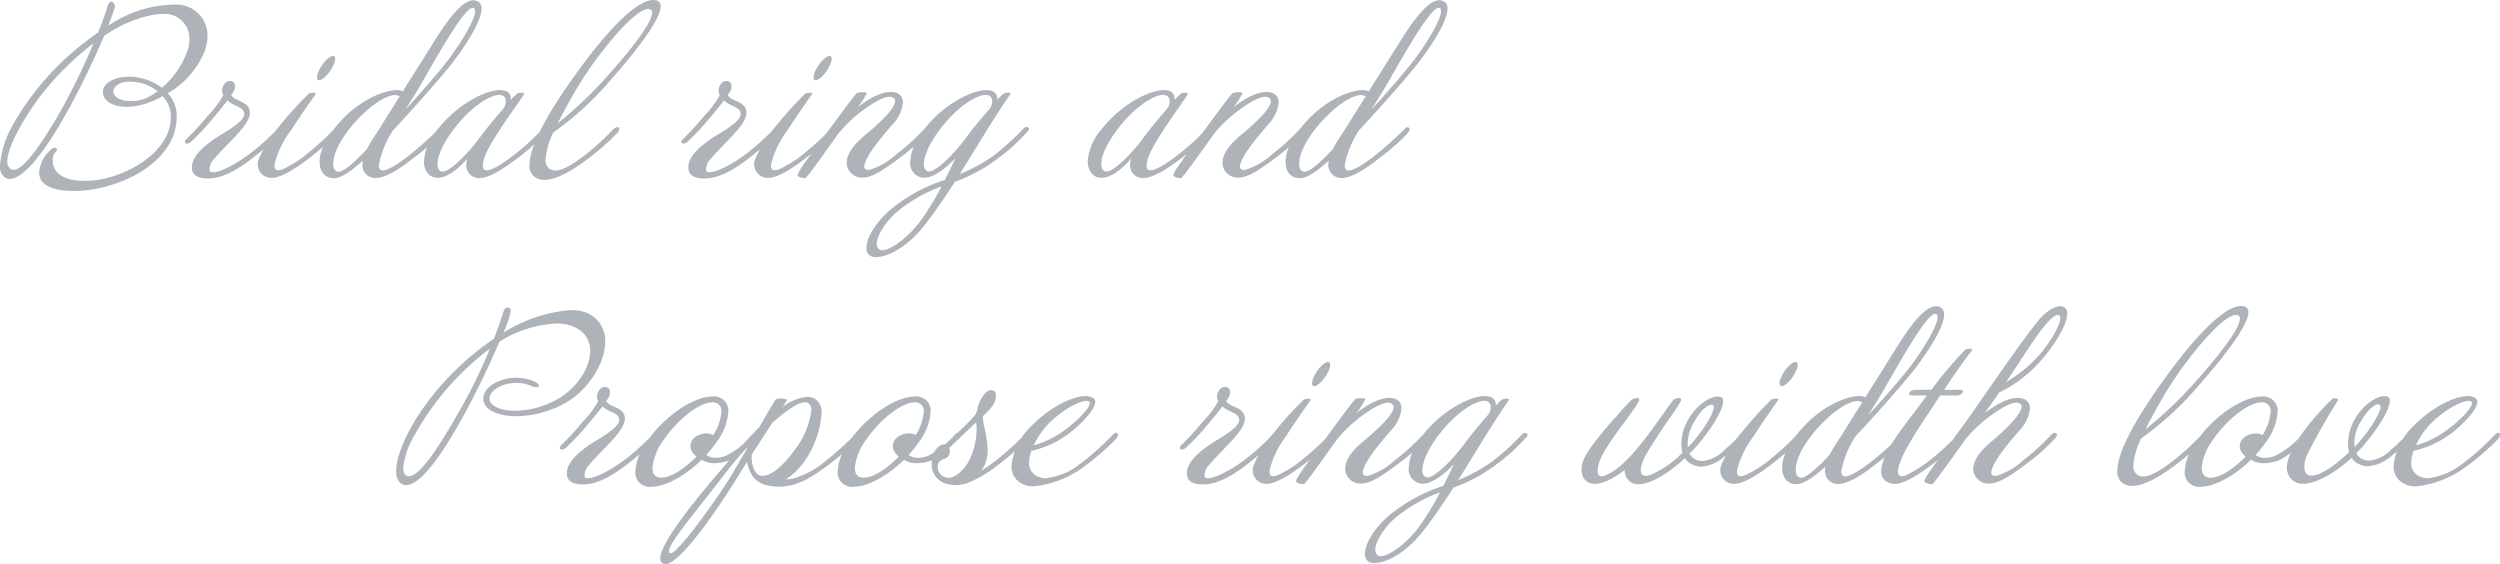
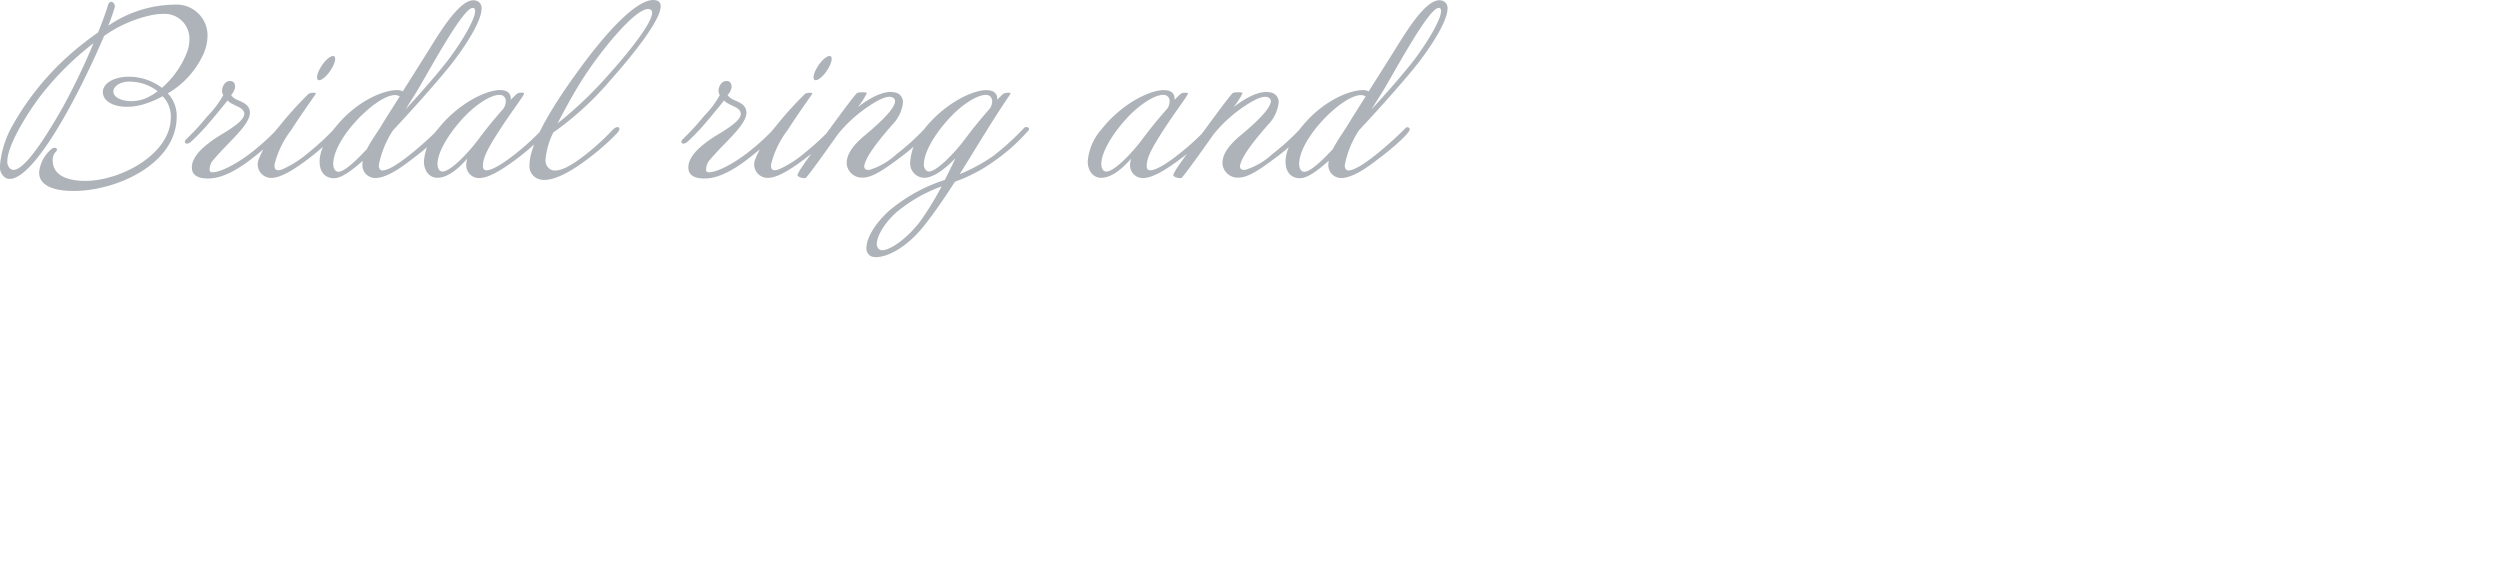
<svg xmlns="http://www.w3.org/2000/svg" width="277.832" height="62.696" viewBox="0 0 277.832 62.696">
  <g id="グループ_222" data-name="グループ 222" transform="translate(404.698 -7845.265)">
-     <path id="パス_320" data-name="パス 320" d="M23.16-13.728a5.173,5.173,0,0,0,.456-2.04,3.435,3.435,0,0,0-3.552-3.456,13.349,13.349,0,0,0-7.488,2.352,17.536,17.536,0,0,0,.744-2.136c.024-.216-.216-.576-.456-.528-.144.048-.288.192-.384.6-.144.48-.5,1.512-1.032,2.808-.48.336-.984.7-1.488,1.1A30.441,30.441,0,0,0,1.968-5.832,10.915,10.915,0,0,0,.552-1.368a1.464,1.464,0,0,0,.6,1.392C2.76.888,5.808-2.928,9.192-9.5c1.3-2.544,2.256-4.656,2.928-6.24a14.3,14.3,0,0,1,5.208-2.3,6.041,6.041,0,0,1,1.248-.144,2.754,2.754,0,0,1,3.024,2.88,3.933,3.933,0,0,1-.312,1.488,10.051,10.051,0,0,1-2.736,3.84,6.149,6.149,0,0,0-3.336-1.224c-2.016-.12-3.576.84-3.168,2.088.24.744,1.248,1.248,2.616,1.248a6.739,6.739,0,0,0,2.16-.384,10.208,10.208,0,0,0,1.8-.792,3.183,3.183,0,0,1,.912,2.328c0,4.152-5.64,7.08-9.5,7.08C8.52.36,6.408.024,6.408-1.944a1.244,1.244,0,0,1,.36-.936c.144-.168.144-.288.048-.384a.45.45,0,0,0-.48.048A3.8,3.8,0,0,0,4.9-.576c0,1.824,2.448,2.064,3.84,2.064,4.7,0,11.448-2.952,11.448-8.28A3.63,3.63,0,0,0,19.2-9.36,9.7,9.7,0,0,0,23.16-13.728ZM18.072-9.6a6.386,6.386,0,0,1-1.392.816,4.15,4.15,0,0,1-1.56.288c-1.08,0-1.92-.432-1.968-1.008-.048-.648.816-1.248,2.04-1.152A5.115,5.115,0,0,1,18.072-9.6Zm-7.128-5.328a74.31,74.31,0,0,1-3.408,7.1C5.424-4.1,2.856-.168,1.728-.96a1.01,1.01,0,0,1-.36-.864c0-1.752,2.208-5.328,3.72-7.3A32.351,32.351,0,0,1,10.944-14.928ZM31.92-5.112c.312-.36-.192-.7-.552-.288a24.982,24.982,0,0,1-2.976,2.688C26.616-1.344,24.744-.48,24.072-.6a.276.276,0,0,1-.216-.144,1.6,1.6,0,0,1,.48-1.3c1.44-1.752,3.84-3.648,3.984-5.04.1-1.1-1.032-1.344-1.56-1.632a1.48,1.48,0,0,1-.528-.456,1.709,1.709,0,0,0,.432-.768c.048-.408-.048-.792-.576-.792-.312,0-.672.24-.816.792a.893.893,0,0,0,.1.768A10.5,10.5,0,0,1,23.616-6.84,27.815,27.815,0,0,1,21.288-4.3c-.432.36-.072.792.5.312a24.577,24.577,0,0,0,2.16-2.28c.624-.72,1.9-2.3,1.9-2.3a1.818,1.818,0,0,0,.528.384c.576.312,1.2.456,1.32,1.008.072.48-.5,1.032-1.152,1.488-.96.72-1.7.984-3,2.016-.936.744-1.872,1.8-1.632,2.88.144.624.84.936,1.944.888C25.3.048,27-.864,28.824-2.328A30.252,30.252,0,0,0,31.92-5.112Zm5.64-8.4c-.36,0-1.008.6-1.416,1.344-.432.744-.48,1.344-.12,1.344s1.008-.6,1.416-1.344C37.872-12.912,37.92-13.512,37.56-13.512Zm.6,8.448c.432-.5-.192-.672-.384-.432a27.456,27.456,0,0,1-2.928,2.712A11.888,11.888,0,0,1,31.92-.912c-.552.192-.96.144-.84-.624A10.4,10.4,0,0,1,32.928-5.3c1.1-1.728,2.352-3.456,2.688-3.96.192-.264-.6-.168-.768-.048A41.005,41.005,0,0,0,31.536-5.64,12.749,12.749,0,0,0,29.28-1.968,1.493,1.493,0,0,0,30.528.024c1.3.168,3.5-1.512,4.392-2.184A28.567,28.567,0,0,0,38.16-5.064ZM53.736-19.536a1.007,1.007,0,0,0-.576-.168c-1.464,0-3.384,3-4.68,5.088-.792,1.272-2.04,3.24-3.168,5.04a1.215,1.215,0,0,0-.672-.144c-1.392,0-4.272,1.1-6.6,3.864C36.5-4.056,36.072-2.712,36.072-1.8c0,1.632,1.08,1.872,1.56,1.872.768,0,1.728-.6,3.24-1.944a2.94,2.94,0,0,0-.048.456A1.43,1.43,0,0,0,42.264.048c1.512,0,3.624-1.752,4.32-2.28,1.3-.96,3.288-2.712,3.288-3.12a.241.241,0,0,0-.24-.24.306.306,0,0,0-.264.12c-.528.576-4.824,4.68-6.312,4.68-.288,0-.408-.264-.408-.576a10.708,10.708,0,0,1,1.584-3.888c2.568-2.736,5.52-6.1,6.624-7.536,1.584-2.064,3.216-4.656,3.216-6A.853.853,0,0,0,53.736-19.536Zm-.528.7c.1.048.144.168.144.336,0,.984-1.656,3.672-3.048,5.5-1.176,1.512-3,3.6-4.68,5.424.408-.672.816-1.3,1.08-1.728,1.224-1.944,5.232-9.552,6.384-9.552A.216.216,0,0,1,53.208-18.84ZM44.976-9.024c-.864,1.368-1.632,2.568-2.016,3.216-.432.72-1.152,1.68-1.632,2.64-1.152,1.224-2.472,2.52-3.168,2.52-.408,0-.576-.456-.576-.864,0-2.856,4.8-7.656,6.864-7.656A1.028,1.028,0,0,1,44.976-9.024ZM61.32-5.064a.581.581,0,0,0,.144-.312c0-.144-.12-.216-.264-.216a.361.361,0,0,0-.264.1,27.455,27.455,0,0,1-2.928,2.712c-.888.72-2.568,1.968-3.384,1.968-.24,0-.408-.12-.408-.48,0-.96.648-2.112,1.872-4.008C57.216-7.056,58.8-9.144,58.8-9.336c0-.072-.1-.1-.24-.1-.528,0-.5.048-1.248.792v-.168c0-.456-.288-.912-1.176-.912-1.68,0-4.776,1.608-6.912,4.32a6.11,6.11,0,0,0-1.56,3.6c0,1.056.6,1.824,1.488,1.824,1.152,0,2.328-.984,3.336-2.136a2.5,2.5,0,0,0-.12.7A1.409,1.409,0,0,0,53.88.048c1.3-.024,3.36-1.584,4.2-2.208A26.44,26.44,0,0,0,61.32-5.064ZM56.472-7.632c-1.032,1.176-1.8,2.112-2.736,3.36-1.008,1.368-3.072,3.6-4.008,3.6-.36,0-.552-.36-.552-.84-.024-1.008.84-2.832,2.592-4.824,1.608-1.824,3.36-2.856,4.272-2.856a.672.672,0,0,1,.72.744A1.346,1.346,0,0,1,56.472-7.632ZM73.44-19.7c-1.944-.432-5.664,3.672-8.952,8.28C63.36-9.864,59.4-4.3,59.4-1.44A1.505,1.505,0,0,0,60.36.144a2.082,2.082,0,0,0,.672.12c1.536,0,3.576-1.392,4.7-2.232A27.6,27.6,0,0,0,69.12-4.92c.624-.7.024-.912-.456-.408a28.071,28.071,0,0,1-2.832,2.616c-.96.744-3.1,2.448-4.152,1.776a1.177,1.177,0,0,1-.5-1.1,8.436,8.436,0,0,1,.864-2.976,34.327,34.327,0,0,0,6.408-5.88c2.472-2.784,5.52-6.6,5.52-8.136A.615.615,0,0,0,73.44-19.7Zm-.72.984c1.3.288-1.848,4.3-4.608,7.368A44.386,44.386,0,0,1,62.52-6.024c.864-1.68,1.872-3.5,2.688-4.776C67.1-13.824,71.256-19.032,72.72-18.72ZM87.1-5.112c.312-.36-.192-.7-.552-.288a24.981,24.981,0,0,1-2.976,2.688C81.792-1.344,79.92-.48,79.248-.6a.276.276,0,0,1-.216-.144,1.6,1.6,0,0,1,.48-1.3c1.44-1.752,3.84-3.648,3.984-5.04.1-1.1-1.032-1.344-1.56-1.632a1.48,1.48,0,0,1-.528-.456,1.709,1.709,0,0,0,.432-.768c.048-.408-.048-.792-.576-.792-.312,0-.672.24-.816.792a.893.893,0,0,0,.1.768A10.5,10.5,0,0,1,78.792-6.84,27.816,27.816,0,0,1,76.464-4.3c-.432.36-.072.792.5.312a24.577,24.577,0,0,0,2.16-2.28c.624-.72,1.9-2.3,1.9-2.3a1.818,1.818,0,0,0,.528.384c.576.312,1.2.456,1.32,1.008.072.48-.5,1.032-1.152,1.488-.96.72-1.7.984-3,2.016-.936.744-1.872,1.8-1.632,2.88.144.624.84.936,1.944.888C80.472.048,82.176-.864,84-2.328A30.252,30.252,0,0,0,87.1-5.112Zm5.64-8.4c-.36,0-1.008.6-1.416,1.344-.432.744-.48,1.344-.12,1.344s1.008-.6,1.416-1.344C93.048-12.912,93.1-13.512,92.736-13.512Zm.6,8.448c.432-.5-.192-.672-.384-.432a27.456,27.456,0,0,1-2.928,2.712A11.888,11.888,0,0,1,87.1-.912c-.552.192-.96.144-.84-.624A10.4,10.4,0,0,1,88.1-5.3c1.1-1.728,2.352-3.456,2.688-3.96.192-.264-.6-.168-.768-.048A41,41,0,0,0,86.712-5.64a12.749,12.749,0,0,0-2.256,3.672A1.493,1.493,0,0,0,85.7.024c1.3.168,3.5-1.512,4.392-2.184A28.566,28.566,0,0,0,93.336-5.064Zm10.416-.024c.384-.432-.048-.792-.48-.312A25.749,25.749,0,0,1,100.2-2.616a7.771,7.771,0,0,1-3,1.752c-.48.072-.624-.168-.6-.432.144-.984,1.512-2.76,3.144-4.608A4.171,4.171,0,0,0,100.9-8.328,1.083,1.083,0,0,0,99.888-9.48c-1.416-.264-3.336,1.128-4.008,1.656a8.384,8.384,0,0,0,1.008-1.56c-.024-.144-.96-.12-1.1,0-.24.192-1.344,1.68-3.216,4.224C90.48-2.352,89.256-.7,89.184-.288c-.024.216.624.408.888.336.192-.024,3.6-4.872,3.6-4.872a15.419,15.419,0,0,1,3.552-3.192c1.056-.7,2.16-1.248,2.664-.792.624.576-1.008,2.28-3.24,4.128-1.056.888-2.088,1.992-1.992,3.216A1.69,1.69,0,0,0,96.456,0c1.152,0,2.664-1.128,4.392-2.424A20.586,20.586,0,0,0,103.752-5.088Zm11.088-.144c.12-.168.072-.288-.048-.336a.357.357,0,0,0-.408.024A29.027,29.027,0,0,1,110.928-2.4a19.034,19.034,0,0,1-3.72,2.016c1.848-2.952,3.672-6.048,5.616-8.88.192-.264-.6-.168-.768-.048-.1.072-.36.336-.7.672a.844.844,0,0,0-.5-.96,1.868,1.868,0,0,0-.672-.12c-1.68,0-4.776,1.608-6.912,4.32a6.11,6.11,0,0,0-1.56,3.6A1.61,1.61,0,0,0,103.2.024c1.128.048,2.616-1.2,3.528-2.184,0,.024-.48,1.056-1.176,2.424a18.1,18.1,0,0,0-6.144,3.384c-1.68,1.488-2.568,3.144-2.568,4.176a.974.974,0,0,0,.456.888c.888.48,3.624-.312,6.144-3.6,1.128-1.44,2.184-3.024,3.24-4.656a17.445,17.445,0,0,0,4.488-2.376A20.491,20.491,0,0,0,114.84-5.232Zm-4.32-2.4c-1.032,1.176-1.8,2.112-2.736,3.36-1.08,1.464-3.432,3.96-4.2,3.552a.822.822,0,0,1-.36-.792c0-1.008.816-2.832,2.592-4.824,1.848-2.112,3.912-3.144,4.632-2.784a.679.679,0,0,1,.36.672A1.293,1.293,0,0,1,110.52-7.632ZM105.192.984a31.947,31.947,0,0,1-2.4,3.912c-1.752,2.28-3.84,3.456-4.464,3.12a.709.709,0,0,1-.336-.648c0-.912.96-2.448,2.232-3.552A16.6,16.6,0,0,1,105.192.984Zm29.9-6.048a.581.581,0,0,0,.144-.312c0-.144-.12-.216-.264-.216a.361.361,0,0,0-.264.1,27.456,27.456,0,0,1-2.928,2.712c-.888.72-2.568,1.968-3.384,1.968-.24,0-.408-.12-.408-.48,0-.96.648-2.112,1.872-4.008,1.128-1.752,2.712-3.84,2.712-4.032,0-.072-.1-.1-.24-.1-.528,0-.5.048-1.248.792v-.168c0-.456-.288-.912-1.176-.912-1.68,0-4.776,1.608-6.912,4.32a6.11,6.11,0,0,0-1.56,3.6c0,1.056.6,1.824,1.488,1.824,1.152,0,2.328-.984,3.336-2.136a2.5,2.5,0,0,0-.12.7A1.409,1.409,0,0,0,127.656.048c1.3-.024,3.36-1.584,4.2-2.208A26.441,26.441,0,0,0,135.1-5.064Zm-4.848-2.568c-1.032,1.176-1.8,2.112-2.736,3.36C126.5-2.9,124.44-.672,123.5-.672c-.36,0-.552-.36-.552-.84-.024-1.008.84-2.832,2.592-4.824,1.608-1.824,3.36-2.856,4.272-2.856a.672.672,0,0,1,.72.744A1.346,1.346,0,0,1,130.248-7.632Zm15.264,2.544c.384-.432-.048-.792-.48-.312a25.749,25.749,0,0,1-3.072,2.784,7.772,7.772,0,0,1-3,1.752c-.48.072-.624-.168-.6-.432.144-.984,1.512-2.76,3.144-4.608a4.171,4.171,0,0,0,1.152-2.424,1.083,1.083,0,0,0-1.008-1.152c-1.416-.264-3.336,1.128-4.008,1.656a8.384,8.384,0,0,0,1.008-1.56c-.024-.144-.96-.12-1.1,0-.24.192-1.344,1.68-3.216,4.224C132.24-2.352,131.016-.7,130.944-.288c-.024.216.624.408.888.336.192-.024,3.6-4.872,3.6-4.872a15.419,15.419,0,0,1,3.552-3.192c1.056-.7,2.16-1.248,2.664-.792.624.576-1.008,2.28-3.24,4.128-1.056.888-2.088,1.992-1.992,3.216A1.69,1.69,0,0,0,138.216,0c1.152,0,2.664-1.128,4.392-2.424A20.585,20.585,0,0,0,145.512-5.088Zm15.576-14.448a1.007,1.007,0,0,0-.576-.168c-1.464,0-3.384,3-4.68,5.088-.792,1.272-2.04,3.24-3.168,5.04a1.215,1.215,0,0,0-.672-.144c-1.392,0-4.272,1.1-6.6,3.864-1.536,1.8-1.968,3.144-1.968,4.056,0,1.632,1.08,1.872,1.56,1.872.768,0,1.728-.6,3.24-1.944a2.94,2.94,0,0,0-.048.456,1.43,1.43,0,0,0,1.44,1.464c1.512,0,3.624-1.752,4.32-2.28,1.3-.96,3.288-2.712,3.288-3.12a.24.24,0,0,0-.24-.24.306.306,0,0,0-.264.12c-.528.576-4.824,4.68-6.312,4.68-.288,0-.408-.264-.408-.576a10.708,10.708,0,0,1,1.584-3.888c2.568-2.736,5.52-6.1,6.624-7.536,1.584-2.064,3.216-4.656,3.216-6A.853.853,0,0,0,161.088-19.536Zm-.528.7c.1.048.144.168.144.336,0,.984-1.656,3.672-3.048,5.5-1.176,1.512-3,3.6-4.68,5.424.408-.672.816-1.3,1.08-1.728,1.224-1.944,5.232-9.552,6.384-9.552A.216.216,0,0,1,160.56-18.84Zm-8.232,9.816c-.864,1.368-1.632,2.568-2.016,3.216-.432.72-1.152,1.68-1.632,2.64-1.152,1.224-2.472,2.52-3.168,2.52-.408,0-.576-.456-.576-.864,0-2.856,4.8-7.656,6.864-7.656A1.028,1.028,0,0,1,152.328-9.024Z" transform="translate(-405.25 7865)" fill="#5c6871" opacity="0.503" />
-     <path id="パス_319" data-name="パス 319" d="M22.32-18.672a4.193,4.193,0,0,0-2.352-.6,16.413,16.413,0,0,0-7.464,2.5,12.027,12.027,0,0,0,.816-2.376c0-.312-.144-.408-.336-.408-.552,0-.36.48-1.536,3.456C4.272-11.208.576-4.3.576-1.392.576-.456.96.168,1.7.168c2.184,0,5.592-6.24,7.1-9.072.96-1.8,2.3-4.632,3.264-6.864a13.119,13.119,0,0,1,6.36-2.016c2.016,0,3.72,1.056,3.72,3.072,0,1.92-1.584,4.2-3.672,5.352a9.82,9.82,0,0,1-4.656,1.272c-1.752,0-2.856-.6-2.856-1.32,0-1.032,1.536-1.776,2.928-1.776a4.367,4.367,0,0,1,1.872.408.942.942,0,0,0,.336.072c.192,0,.336-.048.336-.168,0-.408-1.32-.888-2.592-.888-1.3,0-3.576.768-3.576,2.376,0,1.056,1.392,1.9,3.7,1.9A11.337,11.337,0,0,0,19.2-8.856c2.616-1.368,4.608-4.44,4.608-6.912A3.334,3.334,0,0,0,22.32-18.672Zm-11.328,3.7A60.575,60.575,0,0,1,7.968-8.688C6-5.232,3.432-.816,1.992-.816c-.432,0-.624-.384-.624-.936a8.913,8.913,0,0,1,1.3-3.7,30.626,30.626,0,0,1,7.9-9.216C10.7-14.76,10.848-14.88,10.992-14.976Zm18.6,9.864c.312-.36-.192-.7-.552-.288a24.982,24.982,0,0,1-2.976,2.688C24.288-1.344,22.416-.48,21.744-.6a.276.276,0,0,1-.216-.144,1.6,1.6,0,0,1,.48-1.3c1.44-1.752,3.84-3.648,3.984-5.04.1-1.1-1.032-1.344-1.56-1.632a1.48,1.48,0,0,1-.528-.456,1.709,1.709,0,0,0,.432-.768c.048-.408-.048-.792-.576-.792-.312,0-.672.24-.816.792a.893.893,0,0,0,.1.768A10.5,10.5,0,0,1,21.288-6.84,27.815,27.815,0,0,1,18.96-4.3c-.432.36-.072.792.5.312a24.577,24.577,0,0,0,2.16-2.28c.624-.72,1.9-2.3,1.9-2.3a1.818,1.818,0,0,0,.528.384c.576.312,1.2.456,1.32,1.008.072.48-.5,1.032-1.152,1.488-.96.72-1.7.984-3,2.016-.936.744-1.872,1.8-1.632,2.88.144.624.84.936,1.944.888,1.44-.048,3.144-.96,4.968-2.424A30.252,30.252,0,0,0,29.592-5.112ZM40.7-5.16c.264-.312-.168-.7-.5-.288a9.048,9.048,0,0,1-3.072,2.4,3.29,3.29,0,0,1-1.056.192,1.811,1.811,0,0,1-1.032-.312,13.307,13.307,0,0,0,1.176-1.488,6.213,6.213,0,0,0,1.272-3.288,1.585,1.585,0,0,0-1.752-1.728c-2.16,0-5.424,2.256-7.3,5.016a6.145,6.145,0,0,0-1.272,3.288A1.593,1.593,0,0,0,28.944.36c1.584,0,3.792-1.248,5.592-3a2.589,2.589,0,0,0,1.416.384,5.118,5.118,0,0,0,1.272-.192C38.76-2.856,40.416-4.824,40.7-5.16Zm-4.9-.216a1.254,1.254,0,0,0-.744-.192,2.038,2.038,0,0,0-1.272.432,1.205,1.205,0,0,0-.336,1.584,2.056,2.056,0,0,0,.5.552C32.592-1.608,31.08-.648,30.048-.648c-.672,0-.984-.408-.984-1.08a6.2,6.2,0,0,1,1.248-3.12c1.56-2.3,3.984-4.176,5.4-4.176a.944.944,0,0,1,1.008,1.08A5.528,5.528,0,0,1,35.808-5.376Zm16.248.264c.312-.384-.168-.72-.5-.288a41.811,41.811,0,0,1-3.216,2.88,9.941,9.941,0,0,1-2.856,1.7,4.061,4.061,0,0,1-1.584.36,7.853,7.853,0,0,0,2.4-2.52,10.614,10.614,0,0,0,1.56-4.776,1.754,1.754,0,0,0-.84-1.728,1.956,1.956,0,0,0-.744-.144,5.009,5.009,0,0,0-2.76,1.152c.312-.48.48-.768.5-.792.024-.168-1.08-.288-1.272-.048-.1.12-.864,1.44-1.8,3.048C39.312-4.632,37.7-2.712,36.408-1.2,33.36,2.376,28.68,8.136,30.24,8.9c1.56.792,6.648-6.96,8.424-9.84.264-.432.576-.936.912-1.464C39.936-.5,40.992.432,43.464.336c2.16-.1,3.96-1.536,5.112-2.376A27.046,27.046,0,0,0,52.056-5.112Zm-5.64-3.816a.91.91,0,0,1,.312.792,9.13,9.13,0,0,1-1.9,4.464c-1.9,2.592-3.216,3-3.864,2.76s-.936-1.464-.864-2.3c.816-1.272,1.584-2.424,2.3-3.552C44.232-8.352,45.72-9.36,46.416-8.928ZM39.744-4.176C39.024-2.952,38.352-1.8,37.9-1.008,36.5,1.344,31.584,8.256,30.984,7.728c-.624-.552,2.544-4.128,6-8.64A40.418,40.418,0,0,1,39.744-4.176ZM63.192-5.16c.264-.312-.168-.7-.5-.288a9.048,9.048,0,0,1-3.072,2.4,3.29,3.29,0,0,1-1.056.192,1.811,1.811,0,0,1-1.032-.312A13.307,13.307,0,0,0,58.7-4.656a6.213,6.213,0,0,0,1.272-3.288,1.585,1.585,0,0,0-1.752-1.728c-2.16,0-5.424,2.256-7.3,5.016a6.145,6.145,0,0,0-1.272,3.288A1.593,1.593,0,0,0,51.432.36c1.584,0,3.792-1.248,5.592-3a2.589,2.589,0,0,0,1.416.384,5.118,5.118,0,0,0,1.272-.192C61.248-2.856,62.9-4.824,63.192-5.16Zm-4.9-.216a1.254,1.254,0,0,0-.744-.192,2.038,2.038,0,0,0-1.272.432,1.205,1.205,0,0,0-.336,1.584,2.056,2.056,0,0,0,.5.552C55.08-1.608,53.568-.648,52.536-.648c-.672,0-.984-.408-.984-1.08A6.2,6.2,0,0,1,52.8-4.848c1.56-2.3,3.984-4.176,5.4-4.176a.944.944,0,0,1,1.008,1.08A5.528,5.528,0,0,1,58.3-5.376Zm12.552.336c.36-.36-.048-.84-.408-.408a35.887,35.887,0,0,1-2.88,2.64c-.576.456-1.392,1.056-1.968,1.416a3.5,3.5,0,0,0,.48-.888,3.9,3.9,0,0,0,.24-1.416c0-1.584-.648-3.312-.5-3.816a7.139,7.139,0,0,0,1.08-1.176c.264-.408.576-1.32.12-1.608-.432-.264-.936.12-1.224.576a3.848,3.848,0,0,0-.6,1.368,2.01,2.01,0,0,1-.216.672A19.176,19.176,0,0,1,63-5.688c-.576.552-1.08,1.032-1.416,1.344-.456-.072-1.056.36-1.344,1.176a2.839,2.839,0,0,0-.144.936,2.2,2.2,0,0,0,1.776,2.3,4.734,4.734,0,0,0,.84.1A5.19,5.19,0,0,0,63.936,0a12.684,12.684,0,0,0,3.336-1.92A28.731,28.731,0,0,0,70.848-5.04Zm-5.76-1.128A7.979,7.979,0,0,1,64.176-2.4C63.36-1.08,62.4-.528,61.8-.648a1.2,1.2,0,0,1-.984-1.536.845.845,0,0,1,.48-.48,1.656,1.656,0,0,0,.48-.216.923.923,0,0,0,.264-1.08c.456-.432,1.056-.984,1.344-1.272.5-.48,1.632-1.56,1.632-1.56A3.927,3.927,0,0,1,65.088-6.168Zm15.624.576c-.1-.1-.336-.048-.6.288A30.416,30.416,0,0,1,76.56-2.16,7.425,7.425,0,0,1,72.816-.6a2.059,2.059,0,0,1-1.248-.36,1.552,1.552,0,0,1-.648-1.368,3.782,3.782,0,0,1,.264-1.3A11.034,11.034,0,0,0,75.1-5.376c1.488-1.056,3.864-3.456,2.976-4.1a1.441,1.441,0,0,0-.888-.24c-1.512,0-4.032,1.3-5.928,3.24a7.175,7.175,0,0,0-2.3,4.488A2.121,2.121,0,0,0,69.96-.072a2.685,2.685,0,0,0,1.512.384A11.262,11.262,0,0,0,76.92-1.8a28.357,28.357,0,0,0,3.672-3.168C80.808-5.232,80.832-5.5,80.712-5.592Zm-3.1-3.48c.408.408-1.44,2.232-2.88,3.24a10.2,10.2,0,0,1-3.288,1.584,8.96,8.96,0,0,1,1.56-2.328C74.832-8.424,77.184-9.552,77.616-9.072ZM98.5-5.112c.312-.36-.192-.7-.552-.288a24.982,24.982,0,0,1-2.976,2.688C93.192-1.344,91.32-.48,90.648-.6a.276.276,0,0,1-.216-.144,1.6,1.6,0,0,1,.48-1.3c1.44-1.752,3.84-3.648,3.984-5.04.1-1.1-1.032-1.344-1.56-1.632a1.48,1.48,0,0,1-.528-.456,1.709,1.709,0,0,0,.432-.768c.048-.408-.048-.792-.576-.792-.312,0-.672.24-.816.792a.893.893,0,0,0,.1.768A10.5,10.5,0,0,1,90.192-6.84,27.816,27.816,0,0,1,87.864-4.3c-.432.36-.072.792.5.312a24.577,24.577,0,0,0,2.16-2.28c.624-.72,1.9-2.3,1.9-2.3a1.818,1.818,0,0,0,.528.384c.576.312,1.2.456,1.32,1.008.072.48-.5,1.032-1.152,1.488-.96.72-1.7.984-3,2.016-.936.744-1.872,1.8-1.632,2.88.144.624.84.936,1.944.888,1.44-.048,3.144-.96,4.968-2.424A30.252,30.252,0,0,0,98.5-5.112Zm5.64-8.4c-.36,0-1.008.6-1.416,1.344-.432.744-.48,1.344-.12,1.344s1.008-.6,1.416-1.344C104.448-12.912,104.5-13.512,104.136-13.512Zm.6,8.448c.432-.5-.192-.672-.384-.432a27.456,27.456,0,0,1-2.928,2.712A11.888,11.888,0,0,1,98.5-.912c-.552.192-.96.144-.84-.624A10.4,10.4,0,0,1,99.5-5.3c1.1-1.728,2.352-3.456,2.688-3.96.192-.264-.6-.168-.768-.048A41,41,0,0,0,98.112-5.64a12.749,12.749,0,0,0-2.256,3.672A1.493,1.493,0,0,0,97.1.024c1.3.168,3.5-1.512,4.392-2.184A28.566,28.566,0,0,0,104.736-5.064Zm10.416-.024c.384-.432-.048-.792-.48-.312A25.749,25.749,0,0,1,111.6-2.616a7.772,7.772,0,0,1-3,1.752c-.48.072-.624-.168-.6-.432.144-.984,1.512-2.76,3.144-4.608A4.171,4.171,0,0,0,112.3-8.328a1.083,1.083,0,0,0-1.008-1.152c-1.416-.264-3.336,1.128-4.008,1.656a8.384,8.384,0,0,0,1.008-1.56c-.024-.144-.96-.12-1.1,0-.24.192-1.344,1.68-3.216,4.224C101.88-2.352,100.656-.7,100.584-.288c-.024.216.624.408.888.336.192-.024,3.6-4.872,3.6-4.872a15.419,15.419,0,0,1,3.552-3.192c1.056-.7,2.16-1.248,2.664-.792.624.576-1.008,2.28-3.24,4.128-1.056.888-2.088,1.992-1.992,3.216A1.69,1.69,0,0,0,107.856,0c1.152,0,2.664-1.128,4.392-2.424A20.586,20.586,0,0,0,115.152-5.088Zm11.088-.144c.12-.168.072-.288-.048-.336a.357.357,0,0,0-.408.024A29.027,29.027,0,0,1,122.328-2.4a19.034,19.034,0,0,1-3.72,2.016c1.848-2.952,3.672-6.048,5.616-8.88.192-.264-.6-.168-.768-.048-.1.072-.36.336-.7.672a.844.844,0,0,0-.5-.96,1.868,1.868,0,0,0-.672-.12c-1.68,0-4.776,1.608-6.912,4.32a6.11,6.11,0,0,0-1.56,3.6A1.61,1.61,0,0,0,114.6.024c1.128.048,2.616-1.2,3.528-2.184,0,.024-.48,1.056-1.176,2.424a18.1,18.1,0,0,0-6.144,3.384c-1.68,1.488-2.568,3.144-2.568,4.176a.974.974,0,0,0,.456.888c.888.48,3.624-.312,6.144-3.6,1.128-1.44,2.184-3.024,3.24-4.656a17.445,17.445,0,0,0,4.488-2.376A20.491,20.491,0,0,0,126.24-5.232Zm-4.32-2.4c-1.032,1.176-1.8,2.112-2.736,3.36-1.08,1.464-3.432,3.96-4.2,3.552a.822.822,0,0,1-.36-.792c0-1.008.816-2.832,2.592-4.824,1.848-2.112,3.912-3.144,4.632-2.784a.679.679,0,0,1,.36.672A1.293,1.293,0,0,1,121.92-7.632ZM116.592.984a31.947,31.947,0,0,1-2.4,3.912c-1.752,2.28-3.84,3.456-4.464,3.12a.709.709,0,0,1-.336-.648c0-.912.96-2.448,2.232-3.552A16.6,16.6,0,0,1,116.592.984Zm33.816-6.432a.281.281,0,0,0-.456.024,23.672,23.672,0,0,1-1.752,1.7A4.133,4.133,0,0,1,145.776-2.5a1.651,1.651,0,0,1-.864-.216,1.446,1.446,0,0,1-.6-.6c.216-.216.432-.432.648-.672,2.184-2.472,3.7-5.28,2.856-5.616-.792-.336-2.688.648-3.792,2.76a5.529,5.529,0,0,0-.624,2.448,4.042,4.042,0,0,0,.12.96,10.518,10.518,0,0,1-3.648,2.52c-.648.168-1.056,0-.96-.768.1-.864.744-1.872,1.872-3.624,1.1-1.728,2.592-3.624,2.592-4.008,0-.312-.576-.144-.768-.048s-1.728,2.4-2.9,3.936c-1.584,2.088-3.072,3.816-4.728,4.512-.576.264-.936.1-.864-.672.1-1.056.7-2.04,1.872-3.72s2.736-3.624,2.736-4.008c0-.312-.576-.144-.768-.048s-2.352,2.5-3.36,3.72c-.72.888-2.088,2.544-2.256,3.672-.1.72,0,1.824,1.248,1.992.984.144,2.568-.744,3.528-1.536a1.469,1.469,0,0,0,1.3,1.584c1.08.144,3.144-.792,5.376-2.88a1.746,1.746,0,0,0,.768.672,2.554,2.554,0,0,0,1.08.264,4.38,4.38,0,0,0,2.5-1.08,17.17,17.17,0,0,0,2.232-2.064A.337.337,0,0,0,150.408-5.448Zm-3.48-3.24c.408.336-.864,2.5-2.352,4.2-.144.144-.288.312-.456.48a4.685,4.685,0,0,1,.528-2.52C145.7-8.52,146.64-8.928,146.928-8.688Zm9.168-4.824c-.36,0-1.008.6-1.416,1.344-.432.744-.48,1.344-.12,1.344s1.008-.6,1.416-1.344C156.408-12.912,156.456-13.512,156.1-13.512Zm.6,8.448c.432-.5-.192-.672-.384-.432a27.456,27.456,0,0,1-2.928,2.712,11.888,11.888,0,0,1-2.928,1.872c-.552.192-.96.144-.84-.624A10.4,10.4,0,0,1,151.464-5.3c1.1-1.728,2.352-3.456,2.688-3.96.192-.264-.6-.168-.768-.048a41.007,41.007,0,0,0-3.312,3.672,12.749,12.749,0,0,0-2.256,3.672A1.493,1.493,0,0,0,149.064.024c1.3.168,3.5-1.512,4.392-2.184A28.567,28.567,0,0,0,156.7-5.064Zm15.576-14.472a1.007,1.007,0,0,0-.576-.168c-1.464,0-3.384,3-4.68,5.088-.792,1.272-2.04,3.24-3.168,5.04a1.215,1.215,0,0,0-.672-.144c-1.392,0-4.272,1.1-6.6,3.864-1.536,1.8-1.968,3.144-1.968,4.056,0,1.632,1.08,1.872,1.56,1.872.768,0,1.728-.6,3.24-1.944a2.94,2.94,0,0,0-.048.456A1.43,1.43,0,0,0,160.8.048c1.512,0,3.624-1.752,4.32-2.28,1.3-.96,3.288-2.712,3.288-3.12a.24.24,0,0,0-.24-.24.306.306,0,0,0-.264.12c-.528.576-4.824,4.68-6.312,4.68-.288,0-.408-.264-.408-.576a10.708,10.708,0,0,1,1.584-3.888c2.568-2.736,5.52-6.1,6.624-7.536,1.584-2.064,3.216-4.656,3.216-6A.853.853,0,0,0,172.272-19.536Zm-.528.7c.1.048.144.168.144.336,0,.984-1.656,3.672-3.048,5.5-1.176,1.512-3,3.6-4.68,5.424.408-.672.816-1.3,1.08-1.728,1.224-1.944,5.232-9.552,6.384-9.552A.216.216,0,0,1,171.744-18.84Zm-8.232,9.816c-.864,1.368-1.632,2.568-2.016,3.216-.432.72-1.152,1.68-1.632,2.64-1.152,1.224-2.472,2.52-3.168,2.52-.408,0-.576-.456-.576-.864,0-2.856,4.8-7.656,6.864-7.656A1.028,1.028,0,0,1,163.512-9.024ZM175.7-14.808c.048-.072.024-.12-.048-.144a1.049,1.049,0,0,0-.72.1,43.561,43.561,0,0,0-3.744,4.44h-1.776c-.408,0-.72.264-.7.456,0,.1.1.168.312.168h1.68c-.432.552-.84,1.128-1.248,1.656-2.16,2.856-3.336,4.368-3.768,6.168-.216.912,0,1.824,1.248,1.992,1.3.168,3.5-1.536,4.392-2.184a28.567,28.567,0,0,0,3.24-2.9c.192-.192.192-.36.12-.456a.371.371,0,0,0-.5.024,30.193,30.193,0,0,1-2.928,2.712,14.077,14.077,0,0,1-2.928,1.872c-.432.192-.984.144-.84-.624.216-1.344,1.392-3.288,3.36-6.264.48-.72.912-1.392,1.32-1.992H174c.432,0,.744-.288.7-.48-.024-.1-.12-.144-.336-.144h-1.752C174.12-12.7,175.08-13.992,175.7-14.808Zm10.248-4.776c-.768-.456-2.064.456-3.024,1.656-3.144,4.032-6.048,8.592-9.144,12.768-2.064,2.808-3.312,4.464-3.36,4.872-.024.216.624.408.888.336.192-.024,3.6-4.872,3.6-4.872a15.419,15.419,0,0,1,3.552-3.192c1.056-.7,2.184-1.272,2.664-.792.528.552-1.2,2.424-3.24,4.128-1.056.888-2.088,1.968-2.04,3.192A1.7,1.7,0,0,0,177.7,0c1.152-.048,2.664-1.128,4.368-2.424a21.179,21.179,0,0,0,2.928-2.664c.384-.432-.048-.792-.5-.312a25.548,25.548,0,0,1-3.048,2.784,7.772,7.772,0,0,1-3,1.752c-.48.072-.624-.168-.6-.432.144-.984,1.512-2.76,3.144-4.608a4.171,4.171,0,0,0,1.152-2.424,1.083,1.083,0,0,0-1.008-1.152c-1.416-.264-3.336,1.128-4.008,1.656.528-.744,1.08-1.536,1.608-2.3A14.109,14.109,0,0,0,183-13.272c1.44-1.464,3.288-4.2,3.288-5.592A.758.758,0,0,0,185.952-19.584Zm-.552.888c.6.36-1.056,3.288-2.736,4.968A14.836,14.836,0,0,1,179.5-11.28c.7-1.032,1.368-2.064,2.016-3.048C182.352-15.6,184.656-19.176,185.4-18.7ZM205.9-19.7c-1.944-.432-5.664,3.672-8.952,8.28-1.128,1.56-5.088,7.128-5.088,9.984a1.505,1.505,0,0,0,.96,1.584,2.082,2.082,0,0,0,.672.12c1.536,0,3.576-1.392,4.7-2.232a27.6,27.6,0,0,0,3.384-2.952c.624-.7.024-.912-.456-.408a28.071,28.071,0,0,1-2.832,2.616c-.96.744-3.1,2.448-4.152,1.776a1.177,1.177,0,0,1-.5-1.1,8.436,8.436,0,0,1,.864-2.976A34.327,34.327,0,0,0,200.9-10.9c2.472-2.784,5.52-6.6,5.52-8.136A.615.615,0,0,0,205.9-19.7Zm-.72.984c1.3.288-1.848,4.3-4.608,7.368a44.387,44.387,0,0,1-5.592,5.328c.864-1.68,1.872-3.5,2.688-4.776C199.56-13.824,203.712-19.032,205.176-18.72Zm7.7,13.56c.264-.312-.168-.7-.5-.288a9.048,9.048,0,0,1-3.072,2.4,3.29,3.29,0,0,1-1.056.192,1.811,1.811,0,0,1-1.032-.312,13.306,13.306,0,0,0,1.176-1.488,6.213,6.213,0,0,0,1.272-3.288,1.585,1.585,0,0,0-1.752-1.728c-2.16,0-5.424,2.256-7.3,5.016a6.145,6.145,0,0,0-1.272,3.288A1.593,1.593,0,0,0,201.12.36c1.584,0,3.792-1.248,5.592-3a2.589,2.589,0,0,0,1.416.384,5.118,5.118,0,0,0,1.272-.192C210.936-2.856,212.592-4.824,212.88-5.16Zm-4.9-.216a1.254,1.254,0,0,0-.744-.192,2.038,2.038,0,0,0-1.272.432,1.205,1.205,0,0,0-.336,1.584,2.056,2.056,0,0,0,.5.552c-1.368,1.392-2.88,2.352-3.912,2.352-.672,0-.984-.408-.984-1.08a6.2,6.2,0,0,1,1.248-3.12c1.56-2.3,3.984-4.176,5.4-4.176a.944.944,0,0,1,1.008,1.08A5.528,5.528,0,0,1,207.984-5.376ZM224.5-5.52a.261.261,0,0,0-.432.048,24.112,24.112,0,0,1-1.776,1.7,3.938,3.938,0,0,1-2.4,1.224A1.734,1.734,0,0,1,219-2.76a1.268,1.268,0,0,1-.576-.6c.192-.216.408-.432.624-.672,2.184-2.472,3.7-5.28,2.856-5.616-.792-.336-2.688.648-3.792,2.736a5.833,5.833,0,0,0-.624,2.52,3.644,3.644,0,0,0,.12.912C216-1.944,214.176-.672,213.192-.912c-.408-.1-.552-.5-.552-.96a3.336,3.336,0,0,1,.312-1.32,69.936,69.936,0,0,1,3.456-6.1c-.1-.264-.528-.192-.648-.12a28.161,28.161,0,0,0-3.7,4.32c-.7,1.128-1.56,2.616-1.32,3.7A1.722,1.722,0,0,0,212.5.024c.984.048,3.144-.792,5.4-2.88a1.839,1.839,0,0,0,.744.672,2.554,2.554,0,0,0,1.08.264A4.523,4.523,0,0,0,222.24-3a18.982,18.982,0,0,0,2.232-2.064A.364.364,0,0,0,224.5-5.52ZM221.04-8.736c.384.336-.864,2.5-2.376,4.2-.144.144-.288.312-.456.48a4.685,4.685,0,0,1,.528-2.52C219.816-8.568,220.752-8.976,221.04-8.736Zm13.272,3.144c-.1-.1-.336-.048-.6.288A30.417,30.417,0,0,1,230.16-2.16,7.425,7.425,0,0,1,226.416-.6a2.059,2.059,0,0,1-1.248-.36,1.552,1.552,0,0,1-.648-1.368,3.782,3.782,0,0,1,.264-1.3A11.034,11.034,0,0,0,228.7-5.376c1.488-1.056,3.864-3.456,2.976-4.1a1.441,1.441,0,0,0-.888-.24c-1.512,0-4.032,1.3-5.928,3.24a7.175,7.175,0,0,0-2.3,4.488,2.121,2.121,0,0,0,1.008,1.92,2.685,2.685,0,0,0,1.512.384A11.262,11.262,0,0,0,230.52-1.8a28.357,28.357,0,0,0,3.672-3.168C234.408-5.232,234.432-5.5,234.312-5.592Zm-3.1-3.48c.408.408-1.44,2.232-2.88,3.24a10.2,10.2,0,0,1-3.288,1.584,8.96,8.96,0,0,1,1.56-2.328C228.432-8.424,230.784-9.552,231.216-9.072Z" transform="translate(-361.25 7899)" fill="#5c6871" opacity="0.503" />
+     <path id="パス_320" data-name="パス 320" d="M23.16-13.728a5.173,5.173,0,0,0,.456-2.04,3.435,3.435,0,0,0-3.552-3.456,13.349,13.349,0,0,0-7.488,2.352,17.536,17.536,0,0,0,.744-2.136c.024-.216-.216-.576-.456-.528-.144.048-.288.192-.384.6-.144.48-.5,1.512-1.032,2.808-.48.336-.984.7-1.488,1.1A30.441,30.441,0,0,0,1.968-5.832,10.915,10.915,0,0,0,.552-1.368a1.464,1.464,0,0,0,.6,1.392C2.76.888,5.808-2.928,9.192-9.5c1.3-2.544,2.256-4.656,2.928-6.24a14.3,14.3,0,0,1,5.208-2.3,6.041,6.041,0,0,1,1.248-.144,2.754,2.754,0,0,1,3.024,2.88,3.933,3.933,0,0,1-.312,1.488,10.051,10.051,0,0,1-2.736,3.84,6.149,6.149,0,0,0-3.336-1.224c-2.016-.12-3.576.84-3.168,2.088.24.744,1.248,1.248,2.616,1.248a6.739,6.739,0,0,0,2.16-.384,10.208,10.208,0,0,0,1.8-.792,3.183,3.183,0,0,1,.912,2.328c0,4.152-5.64,7.08-9.5,7.08C8.52.36,6.408.024,6.408-1.944a1.244,1.244,0,0,1,.36-.936c.144-.168.144-.288.048-.384a.45.45,0,0,0-.48.048A3.8,3.8,0,0,0,4.9-.576c0,1.824,2.448,2.064,3.84,2.064,4.7,0,11.448-2.952,11.448-8.28A3.63,3.63,0,0,0,19.2-9.36,9.7,9.7,0,0,0,23.16-13.728ZM18.072-9.6a6.386,6.386,0,0,1-1.392.816,4.15,4.15,0,0,1-1.56.288c-1.08,0-1.92-.432-1.968-1.008-.048-.648.816-1.248,2.04-1.152A5.115,5.115,0,0,1,18.072-9.6m-7.128-5.328a74.31,74.31,0,0,1-3.408,7.1C5.424-4.1,2.856-.168,1.728-.96a1.01,1.01,0,0,1-.36-.864c0-1.752,2.208-5.328,3.72-7.3A32.351,32.351,0,0,1,10.944-14.928ZM31.92-5.112c.312-.36-.192-.7-.552-.288a24.982,24.982,0,0,1-2.976,2.688C26.616-1.344,24.744-.48,24.072-.6a.276.276,0,0,1-.216-.144,1.6,1.6,0,0,1,.48-1.3c1.44-1.752,3.84-3.648,3.984-5.04.1-1.1-1.032-1.344-1.56-1.632a1.48,1.48,0,0,1-.528-.456,1.709,1.709,0,0,0,.432-.768c.048-.408-.048-.792-.576-.792-.312,0-.672.24-.816.792a.893.893,0,0,0,.1.768A10.5,10.5,0,0,1,23.616-6.84,27.815,27.815,0,0,1,21.288-4.3c-.432.36-.072.792.5.312a24.577,24.577,0,0,0,2.16-2.28c.624-.72,1.9-2.3,1.9-2.3a1.818,1.818,0,0,0,.528.384c.576.312,1.2.456,1.32,1.008.072.48-.5,1.032-1.152,1.488-.96.72-1.7.984-3,2.016-.936.744-1.872,1.8-1.632,2.88.144.624.84.936,1.944.888C25.3.048,27-.864,28.824-2.328A30.252,30.252,0,0,0,31.92-5.112Zm5.64-8.4c-.36,0-1.008.6-1.416,1.344-.432.744-.48,1.344-.12,1.344s1.008-.6,1.416-1.344C37.872-12.912,37.92-13.512,37.56-13.512Zm.6,8.448c.432-.5-.192-.672-.384-.432a27.456,27.456,0,0,1-2.928,2.712A11.888,11.888,0,0,1,31.92-.912c-.552.192-.96.144-.84-.624A10.4,10.4,0,0,1,32.928-5.3c1.1-1.728,2.352-3.456,2.688-3.96.192-.264-.6-.168-.768-.048A41.005,41.005,0,0,0,31.536-5.64,12.749,12.749,0,0,0,29.28-1.968,1.493,1.493,0,0,0,30.528.024c1.3.168,3.5-1.512,4.392-2.184A28.567,28.567,0,0,0,38.16-5.064ZM53.736-19.536a1.007,1.007,0,0,0-.576-.168c-1.464,0-3.384,3-4.68,5.088-.792,1.272-2.04,3.24-3.168,5.04a1.215,1.215,0,0,0-.672-.144c-1.392,0-4.272,1.1-6.6,3.864C36.5-4.056,36.072-2.712,36.072-1.8c0,1.632,1.08,1.872,1.56,1.872.768,0,1.728-.6,3.24-1.944a2.94,2.94,0,0,0-.048.456A1.43,1.43,0,0,0,42.264.048c1.512,0,3.624-1.752,4.32-2.28,1.3-.96,3.288-2.712,3.288-3.12a.241.241,0,0,0-.24-.24.306.306,0,0,0-.264.12c-.528.576-4.824,4.68-6.312,4.68-.288,0-.408-.264-.408-.576a10.708,10.708,0,0,1,1.584-3.888c2.568-2.736,5.52-6.1,6.624-7.536,1.584-2.064,3.216-4.656,3.216-6A.853.853,0,0,0,53.736-19.536Zm-.528.7c.1.048.144.168.144.336,0,.984-1.656,3.672-3.048,5.5-1.176,1.512-3,3.6-4.68,5.424.408-.672.816-1.3,1.08-1.728,1.224-1.944,5.232-9.552,6.384-9.552A.216.216,0,0,1,53.208-18.84ZM44.976-9.024c-.864,1.368-1.632,2.568-2.016,3.216-.432.72-1.152,1.68-1.632,2.64-1.152,1.224-2.472,2.52-3.168,2.52-.408,0-.576-.456-.576-.864,0-2.856,4.8-7.656,6.864-7.656A1.028,1.028,0,0,1,44.976-9.024ZM61.32-5.064a.581.581,0,0,0,.144-.312c0-.144-.12-.216-.264-.216a.361.361,0,0,0-.264.1,27.455,27.455,0,0,1-2.928,2.712c-.888.72-2.568,1.968-3.384,1.968-.24,0-.408-.12-.408-.48,0-.96.648-2.112,1.872-4.008C57.216-7.056,58.8-9.144,58.8-9.336c0-.072-.1-.1-.24-.1-.528,0-.5.048-1.248.792v-.168c0-.456-.288-.912-1.176-.912-1.68,0-4.776,1.608-6.912,4.32a6.11,6.11,0,0,0-1.56,3.6c0,1.056.6,1.824,1.488,1.824,1.152,0,2.328-.984,3.336-2.136a2.5,2.5,0,0,0-.12.7A1.409,1.409,0,0,0,53.88.048c1.3-.024,3.36-1.584,4.2-2.208A26.44,26.44,0,0,0,61.32-5.064ZM56.472-7.632c-1.032,1.176-1.8,2.112-2.736,3.36-1.008,1.368-3.072,3.6-4.008,3.6-.36,0-.552-.36-.552-.84-.024-1.008.84-2.832,2.592-4.824,1.608-1.824,3.36-2.856,4.272-2.856a.672.672,0,0,1,.72.744A1.346,1.346,0,0,1,56.472-7.632ZM73.44-19.7c-1.944-.432-5.664,3.672-8.952,8.28C63.36-9.864,59.4-4.3,59.4-1.44A1.505,1.505,0,0,0,60.36.144a2.082,2.082,0,0,0,.672.12c1.536,0,3.576-1.392,4.7-2.232A27.6,27.6,0,0,0,69.12-4.92c.624-.7.024-.912-.456-.408a28.071,28.071,0,0,1-2.832,2.616c-.96.744-3.1,2.448-4.152,1.776a1.177,1.177,0,0,1-.5-1.1,8.436,8.436,0,0,1,.864-2.976,34.327,34.327,0,0,0,6.408-5.88c2.472-2.784,5.52-6.6,5.52-8.136A.615.615,0,0,0,73.44-19.7Zm-.72.984c1.3.288-1.848,4.3-4.608,7.368A44.386,44.386,0,0,1,62.52-6.024c.864-1.68,1.872-3.5,2.688-4.776C67.1-13.824,71.256-19.032,72.72-18.72ZM87.1-5.112c.312-.36-.192-.7-.552-.288a24.981,24.981,0,0,1-2.976,2.688C81.792-1.344,79.92-.48,79.248-.6a.276.276,0,0,1-.216-.144,1.6,1.6,0,0,1,.48-1.3c1.44-1.752,3.84-3.648,3.984-5.04.1-1.1-1.032-1.344-1.56-1.632a1.48,1.48,0,0,1-.528-.456,1.709,1.709,0,0,0,.432-.768c.048-.408-.048-.792-.576-.792-.312,0-.672.24-.816.792a.893.893,0,0,0,.1.768A10.5,10.5,0,0,1,78.792-6.84,27.816,27.816,0,0,1,76.464-4.3c-.432.36-.072.792.5.312a24.577,24.577,0,0,0,2.16-2.28c.624-.72,1.9-2.3,1.9-2.3a1.818,1.818,0,0,0,.528.384c.576.312,1.2.456,1.32,1.008.072.48-.5,1.032-1.152,1.488-.96.72-1.7.984-3,2.016-.936.744-1.872,1.8-1.632,2.88.144.624.84.936,1.944.888C80.472.048,82.176-.864,84-2.328A30.252,30.252,0,0,0,87.1-5.112Zm5.64-8.4c-.36,0-1.008.6-1.416,1.344-.432.744-.48,1.344-.12,1.344s1.008-.6,1.416-1.344C93.048-12.912,93.1-13.512,92.736-13.512Zm.6,8.448c.432-.5-.192-.672-.384-.432a27.456,27.456,0,0,1-2.928,2.712A11.888,11.888,0,0,1,87.1-.912c-.552.192-.96.144-.84-.624A10.4,10.4,0,0,1,88.1-5.3c1.1-1.728,2.352-3.456,2.688-3.96.192-.264-.6-.168-.768-.048A41,41,0,0,0,86.712-5.64a12.749,12.749,0,0,0-2.256,3.672A1.493,1.493,0,0,0,85.7.024c1.3.168,3.5-1.512,4.392-2.184A28.566,28.566,0,0,0,93.336-5.064Zm10.416-.024c.384-.432-.048-.792-.48-.312A25.749,25.749,0,0,1,100.2-2.616a7.771,7.771,0,0,1-3,1.752c-.48.072-.624-.168-.6-.432.144-.984,1.512-2.76,3.144-4.608A4.171,4.171,0,0,0,100.9-8.328,1.083,1.083,0,0,0,99.888-9.48c-1.416-.264-3.336,1.128-4.008,1.656a8.384,8.384,0,0,0,1.008-1.56c-.024-.144-.96-.12-1.1,0-.24.192-1.344,1.68-3.216,4.224C90.48-2.352,89.256-.7,89.184-.288c-.024.216.624.408.888.336.192-.024,3.6-4.872,3.6-4.872a15.419,15.419,0,0,1,3.552-3.192c1.056-.7,2.16-1.248,2.664-.792.624.576-1.008,2.28-3.24,4.128-1.056.888-2.088,1.992-1.992,3.216A1.69,1.69,0,0,0,96.456,0c1.152,0,2.664-1.128,4.392-2.424A20.586,20.586,0,0,0,103.752-5.088Zm11.088-.144c.12-.168.072-.288-.048-.336a.357.357,0,0,0-.408.024A29.027,29.027,0,0,1,110.928-2.4a19.034,19.034,0,0,1-3.72,2.016c1.848-2.952,3.672-6.048,5.616-8.88.192-.264-.6-.168-.768-.048-.1.072-.36.336-.7.672a.844.844,0,0,0-.5-.96,1.868,1.868,0,0,0-.672-.12c-1.68,0-4.776,1.608-6.912,4.32a6.11,6.11,0,0,0-1.56,3.6A1.61,1.61,0,0,0,103.2.024c1.128.048,2.616-1.2,3.528-2.184,0,.024-.48,1.056-1.176,2.424a18.1,18.1,0,0,0-6.144,3.384c-1.68,1.488-2.568,3.144-2.568,4.176a.974.974,0,0,0,.456.888c.888.48,3.624-.312,6.144-3.6,1.128-1.44,2.184-3.024,3.24-4.656a17.445,17.445,0,0,0,4.488-2.376A20.491,20.491,0,0,0,114.84-5.232Zm-4.32-2.4c-1.032,1.176-1.8,2.112-2.736,3.36-1.08,1.464-3.432,3.96-4.2,3.552a.822.822,0,0,1-.36-.792c0-1.008.816-2.832,2.592-4.824,1.848-2.112,3.912-3.144,4.632-2.784a.679.679,0,0,1,.36.672A1.293,1.293,0,0,1,110.52-7.632ZM105.192.984a31.947,31.947,0,0,1-2.4,3.912c-1.752,2.28-3.84,3.456-4.464,3.12a.709.709,0,0,1-.336-.648c0-.912.96-2.448,2.232-3.552A16.6,16.6,0,0,1,105.192.984Zm29.9-6.048a.581.581,0,0,0,.144-.312c0-.144-.12-.216-.264-.216a.361.361,0,0,0-.264.1,27.456,27.456,0,0,1-2.928,2.712c-.888.72-2.568,1.968-3.384,1.968-.24,0-.408-.12-.408-.48,0-.96.648-2.112,1.872-4.008,1.128-1.752,2.712-3.84,2.712-4.032,0-.072-.1-.1-.24-.1-.528,0-.5.048-1.248.792v-.168c0-.456-.288-.912-1.176-.912-1.68,0-4.776,1.608-6.912,4.32a6.11,6.11,0,0,0-1.56,3.6c0,1.056.6,1.824,1.488,1.824,1.152,0,2.328-.984,3.336-2.136a2.5,2.5,0,0,0-.12.7A1.409,1.409,0,0,0,127.656.048c1.3-.024,3.36-1.584,4.2-2.208A26.441,26.441,0,0,0,135.1-5.064Zm-4.848-2.568c-1.032,1.176-1.8,2.112-2.736,3.36C126.5-2.9,124.44-.672,123.5-.672c-.36,0-.552-.36-.552-.84-.024-1.008.84-2.832,2.592-4.824,1.608-1.824,3.36-2.856,4.272-2.856a.672.672,0,0,1,.72.744A1.346,1.346,0,0,1,130.248-7.632Zm15.264,2.544c.384-.432-.048-.792-.48-.312a25.749,25.749,0,0,1-3.072,2.784,7.772,7.772,0,0,1-3,1.752c-.48.072-.624-.168-.6-.432.144-.984,1.512-2.76,3.144-4.608a4.171,4.171,0,0,0,1.152-2.424,1.083,1.083,0,0,0-1.008-1.152c-1.416-.264-3.336,1.128-4.008,1.656a8.384,8.384,0,0,0,1.008-1.56c-.024-.144-.96-.12-1.1,0-.24.192-1.344,1.68-3.216,4.224C132.24-2.352,131.016-.7,130.944-.288c-.024.216.624.408.888.336.192-.024,3.6-4.872,3.6-4.872a15.419,15.419,0,0,1,3.552-3.192c1.056-.7,2.16-1.248,2.664-.792.624.576-1.008,2.28-3.24,4.128-1.056.888-2.088,1.992-1.992,3.216A1.69,1.69,0,0,0,138.216,0c1.152,0,2.664-1.128,4.392-2.424A20.585,20.585,0,0,0,145.512-5.088Zm15.576-14.448a1.007,1.007,0,0,0-.576-.168c-1.464,0-3.384,3-4.68,5.088-.792,1.272-2.04,3.24-3.168,5.04a1.215,1.215,0,0,0-.672-.144c-1.392,0-4.272,1.1-6.6,3.864-1.536,1.8-1.968,3.144-1.968,4.056,0,1.632,1.08,1.872,1.56,1.872.768,0,1.728-.6,3.24-1.944a2.94,2.94,0,0,0-.048.456,1.43,1.43,0,0,0,1.44,1.464c1.512,0,3.624-1.752,4.32-2.28,1.3-.96,3.288-2.712,3.288-3.12a.24.24,0,0,0-.24-.24.306.306,0,0,0-.264.12c-.528.576-4.824,4.68-6.312,4.68-.288,0-.408-.264-.408-.576a10.708,10.708,0,0,1,1.584-3.888c2.568-2.736,5.52-6.1,6.624-7.536,1.584-2.064,3.216-4.656,3.216-6A.853.853,0,0,0,161.088-19.536Zm-.528.7c.1.048.144.168.144.336,0,.984-1.656,3.672-3.048,5.5-1.176,1.512-3,3.6-4.68,5.424.408-.672.816-1.3,1.08-1.728,1.224-1.944,5.232-9.552,6.384-9.552A.216.216,0,0,1,160.56-18.84Zm-8.232,9.816c-.864,1.368-1.632,2.568-2.016,3.216-.432.72-1.152,1.68-1.632,2.64-1.152,1.224-2.472,2.52-3.168,2.52-.408,0-.576-.456-.576-.864,0-2.856,4.8-7.656,6.864-7.656A1.028,1.028,0,0,1,152.328-9.024Z" transform="translate(-405.25 7865)" fill="#5c6871" opacity="0.503" />
  </g>
</svg>